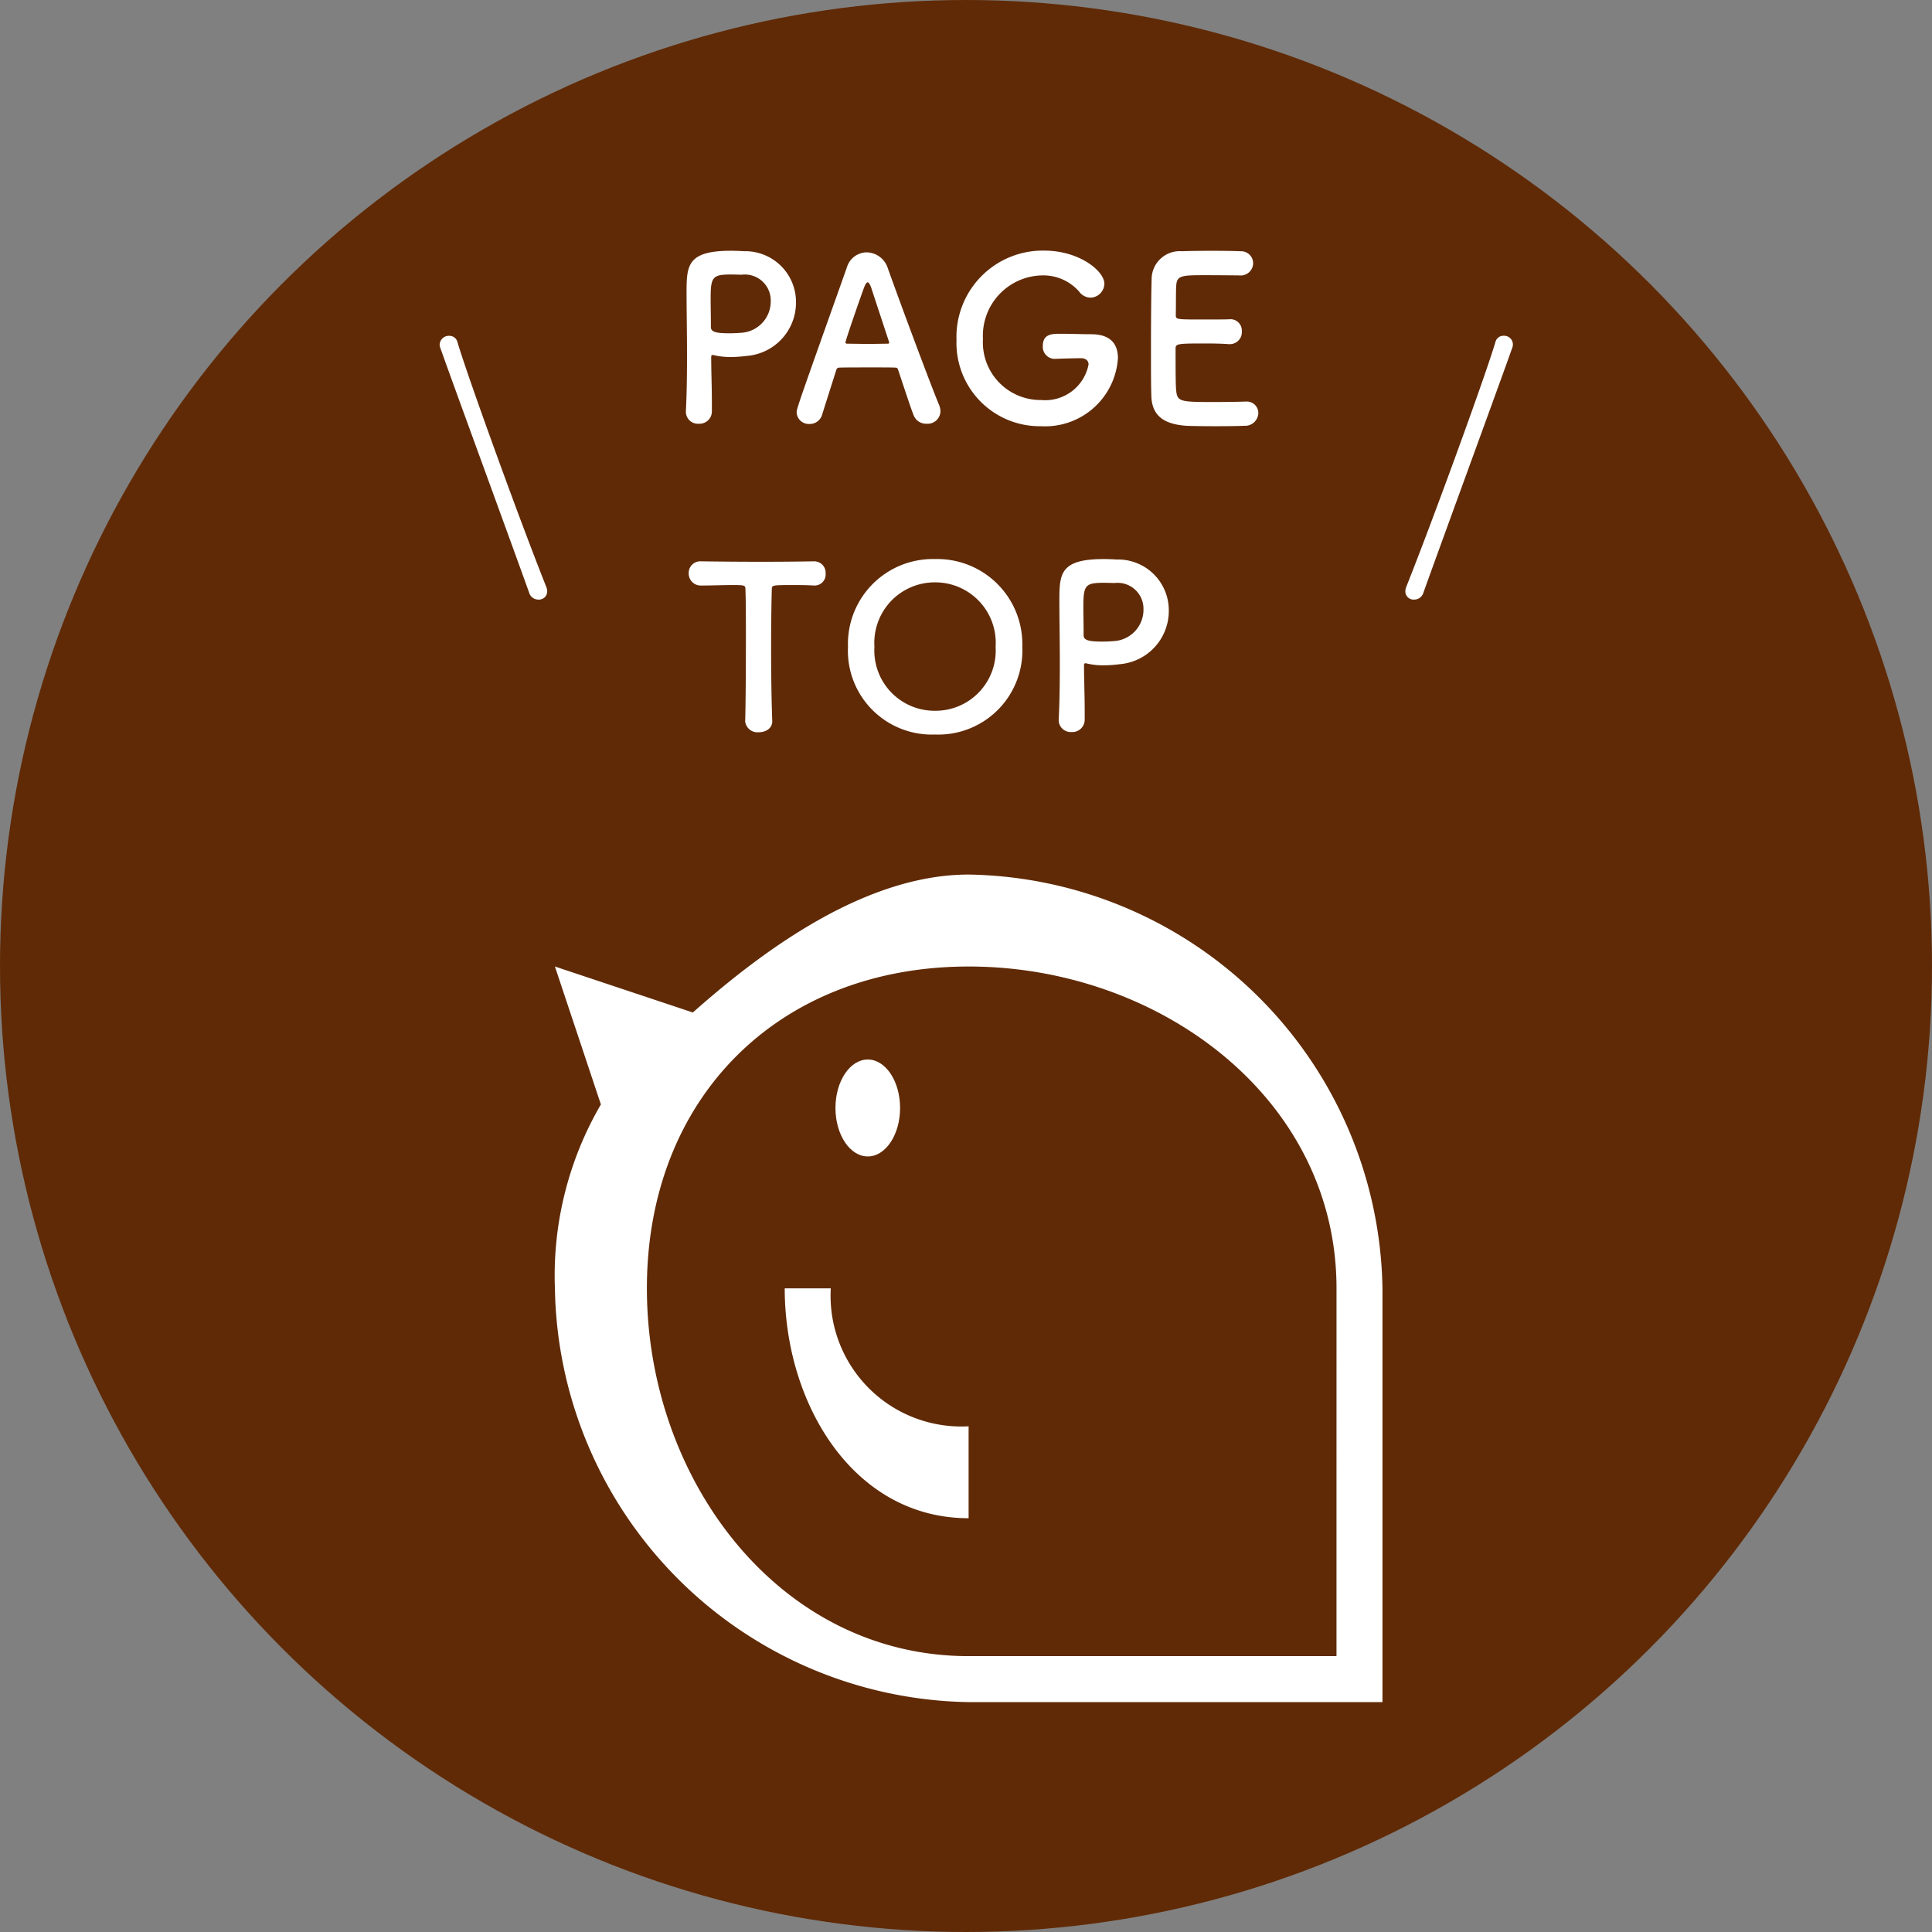
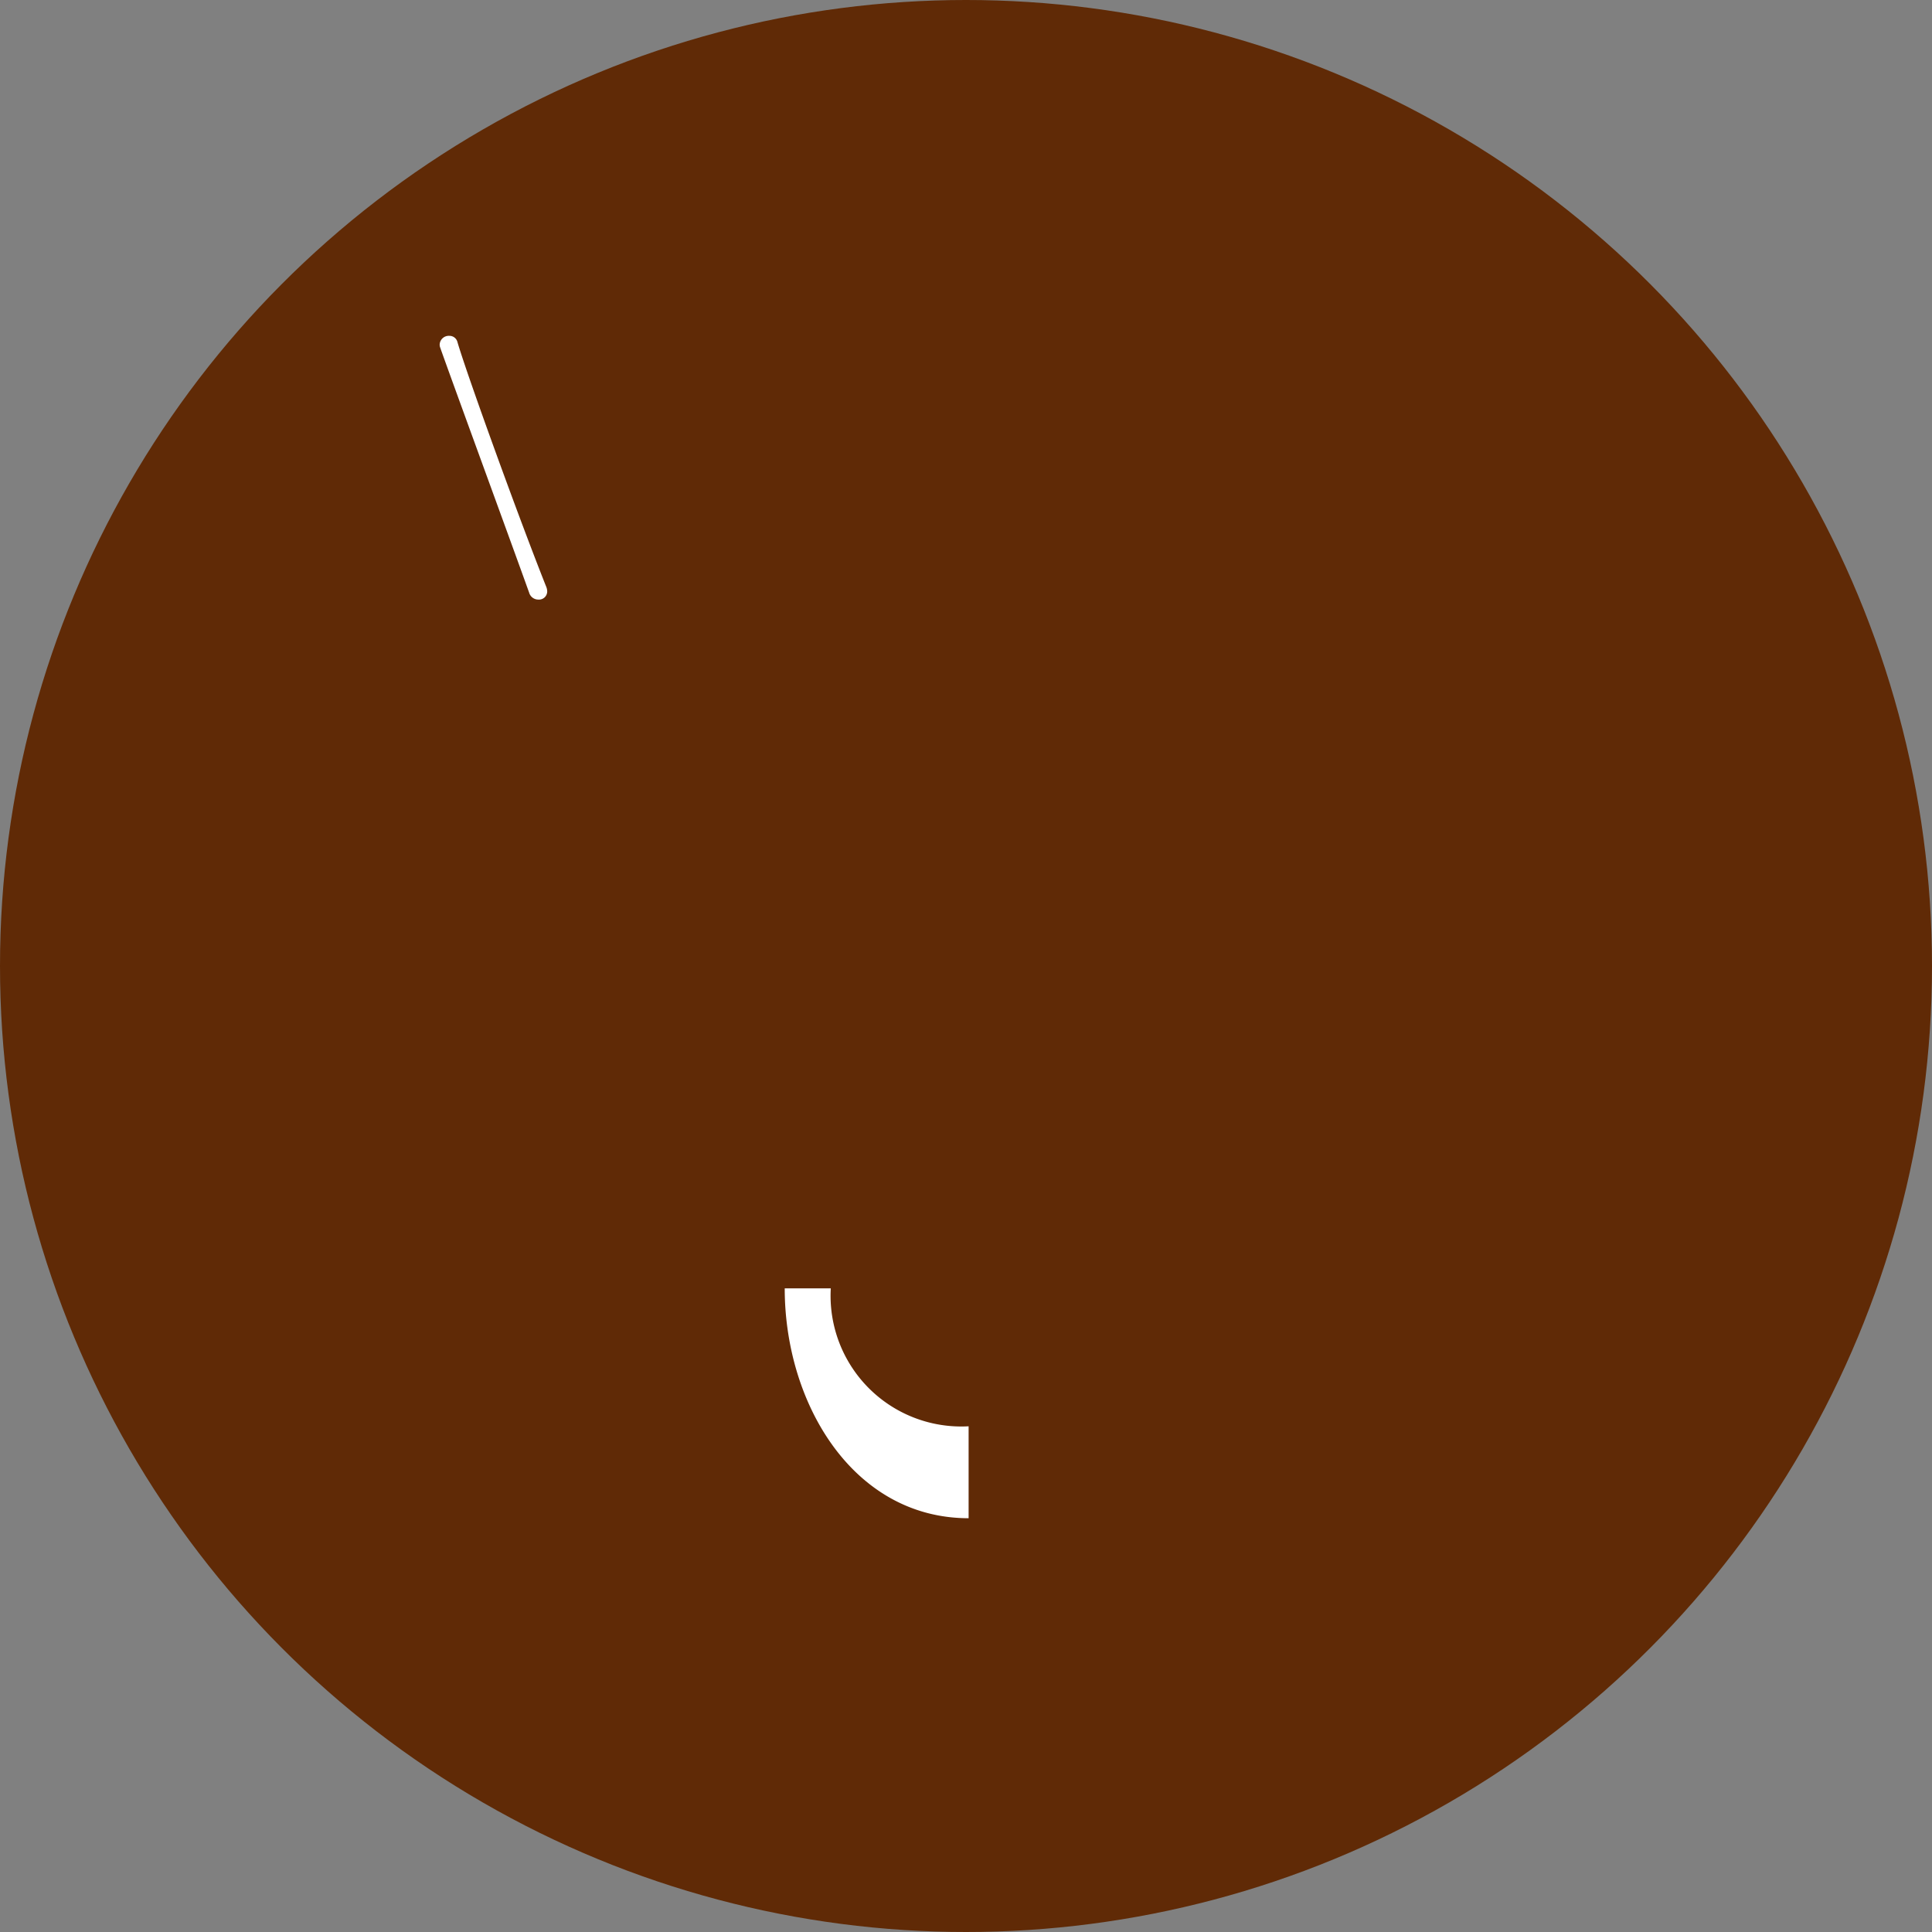
<svg xmlns="http://www.w3.org/2000/svg" id="PCgototop" width="94" height="94" viewBox="0 0 94 94">
  <rect x="0" y="0" width="94" height="94" fill="#808080" stroke="none" />
  <circle id="楕円形_6" data-name="楕円形 6" cx="47" cy="47" r="47" fill="#602a06" />
  <g id="グループ_105" data-name="グループ 105" transform="translate(27 42.552)">
-     <path id="パス_249" data-name="パス 249" d="M171.481,226.132m11.184-6.711h15.658V199.29a20.469,20.469,0,0,0-20.132-20.132c-5,0-9.942,3.625-13.421,6.711h0l-6.711-2.237,2.237,6.711a16.538,16.538,0,0,0-2.237,8.947,20.469,20.469,0,0,0,20.132,20.132h0m17.895-2.237H178.192c-9.26,0-15.658-8.635-15.658-17.895s6.4-15.658,15.658-15.658,17.895,6.4,17.895,15.658Z" transform="translate(-158.06 -179.159)" fill="#fff" />
    <path id="パス_250" data-name="パス 250" d="M230.541,314.889H228.3c0,5.61,3.338,11.184,8.947,11.184V321.6A6.36,6.36,0,0,1,230.541,314.889Z" transform="translate(-217.12 -294.757)" fill="#fff" />
-     <ellipse id="楕円形_5" data-name="楕円形 5" cx="1.572" cy="2.358" rx="1.572" ry="2.358" transform="translate(13.649 8.998)" fill="#fff" />
  </g>
  <g id="グループ_166" data-name="グループ 166" transform="translate(-1382 -7356)">
-     <path id="パス_301" data-name="パス 301" d="M-12.364-.517V-.946c0-.726-.033-1.507-.033-2.189,0-.088.011-.121.066-.121a.215.215,0,0,1,.077.011,3.514,3.514,0,0,0,.8.088,6.243,6.243,0,0,0,.792-.055A2.6,2.6,0,0,0-8.272-5.83a2.469,2.469,0,0,0-2.541-2.475c-.165-.011-.385-.022-.616-.022-2.156,0-2.167.726-2.167,2.079,0,.77.022,1.848.022,2.981,0,.935-.011,1.9-.055,2.761v.033A.585.585,0,0,0-13,.088.6.6,0,0,0-12.364-.517Zm1.441-6.644A1.26,1.26,0,0,1-9.5-5.885a1.529,1.529,0,0,1-1.342,1.54c-.231.022-.462.033-.671.033-.682,0-.9-.077-.9-.308v-.187c0-.385-.011-.836-.011-1.221,0-1.023.1-1.144.979-1.144C-11.187-7.172-10.923-7.161-10.923-7.161Zm9.68,6.655a.872.872,0,0,0-.066-.319c-.363-.858-1.793-4.686-2.5-6.666A1.1,1.1,0,0,0-4.829-8.25a1.016,1.016,0,0,0-.968.737C-8.206-.737-8.239-.649-8.239-.451A.591.591,0,0,0-7.612.1.625.625,0,0,0-7-.352c.165-.528.418-1.32.693-2.189a.138.138,0,0,1,.132-.1c.231-.011.968-.011,1.628-.011.5,0,.946,0,1.122.011.066,0,.1.033.121.1.341,1.023.627,1.9.759,2.222a.645.645,0,0,0,.627.407A.624.624,0,0,0-1.243-.506ZM-3.74-3.85c0,.033-.022.044-.088.044-.154,0-.539.011-.935.011s-.792-.011-1.012-.011c-.066,0-.088-.022-.088-.066,0-.1.715-2.156.88-2.6.077-.22.143-.319.2-.319s.121.11.187.308c.176.539.506,1.54.847,2.574A.12.12,0,0,1-3.74-3.85ZM5.6-3.1c.2,0,.363.1.363.308a2.148,2.148,0,0,1-2.31,1.727A2.805,2.805,0,0,1,.825-4.037a2.935,2.935,0,0,1,2.86-3.091A2.318,2.318,0,0,1,5.5-6.347a.7.7,0,0,0,.561.3.691.691,0,0,0,.671-.682c0-.594-1.188-1.606-2.937-1.606A4.2,4.2,0,0,0-.462-3.982,4.051,4.051,0,0,0,3.652.209,3.547,3.547,0,0,0,7.392-3.1c0-.682-.352-1.166-1.3-1.166-.363,0-.979-.022-1.518-.022-.363,0-.836,0-.836.583a.587.587,0,0,0,.55.638h.022C4.917-3.091,5.467-3.1,5.577-3.1Zm7.722-4.026a.606.606,0,0,0,.649-.594.586.586,0,0,0-.616-.583c-.165-.011-.77-.022-1.4-.022s-1.243.011-1.441.022A1.368,1.368,0,0,0,9.031-6.919C9.009-6.226,9-4.73,9-3.388,9-2.5,9-1.683,9.02-1.221,9.064-.253,9.691.11,10.7.187c.143.011.781.022,1.408.022S13.387.2,13.53.187a.641.641,0,0,0,.693-.616.558.558,0,0,0-.594-.561h-.055c-.209.011-.913.022-1.562.022-1.551,0-1.727-.022-1.782-.528-.022-.187-.033-.44-.033-2.079,0-.231.11-.242,1.474-.242.418,0,.836.011,1.111.033h.055a.583.583,0,0,0,.583-.627.554.554,0,0,0-.616-.583c-.2.011-.726.011-1.232.011-1.353,0-1.364,0-1.364-.22.011-.638,0-1.177.022-1.441.033-.473.264-.495,1.364-.495C12.342-7.139,13.321-7.128,13.321-7.128ZM-10.747,14.538a.6.6,0,0,0,.66.561c.341,0,.682-.187.66-.572-.033-.814-.055-2.156-.055-3.476,0-1.078.011-2.145.033-2.893,0-.22,0-.22,1.089-.22.264,0,.583,0,.957.022h.044a.534.534,0,0,0,.528-.583A.555.555,0,0,0-7.4,6.783c-.627.011-1.562.022-2.5.022-1.144,0-2.31-.011-2.97-.022h-.022a.565.565,0,0,0-.6.583.586.586,0,0,0,.627.594c.517,0,1.034-.022,1.452-.022.649,0,.682,0,.682.22.022.583.022,1.5.022,2.464,0,1.452-.011,3.047-.033,3.905Zm9.24.671a4.089,4.089,0,0,0,4.246-4.268A4.139,4.139,0,0,0-1.507,6.673a4.13,4.13,0,0,0-4.235,4.268A4.08,4.08,0,0,0-1.507,15.209Zm0-1.155a2.93,2.93,0,0,1-2.948-3.113A2.942,2.942,0,0,1-1.507,7.806a2.942,2.942,0,0,1,2.948,3.135A2.93,2.93,0,0,1-1.507,14.054Zm7.282.429v-.429c0-.726-.033-1.507-.033-2.189,0-.088.011-.121.066-.121a.215.215,0,0,1,.077.011,3.514,3.514,0,0,0,.8.088,6.243,6.243,0,0,0,.792-.055A2.6,2.6,0,0,0,9.867,9.17,2.469,2.469,0,0,0,7.326,6.695c-.165-.011-.385-.022-.616-.022-2.156,0-2.167.726-2.167,2.079,0,.77.022,1.848.022,2.981,0,.935-.011,1.9-.055,2.761v.033a.585.585,0,0,0,.627.561A.6.6,0,0,0,5.775,14.483ZM7.216,7.839A1.26,1.26,0,0,1,8.635,9.115a1.529,1.529,0,0,1-1.342,1.54c-.231.022-.462.033-.671.033-.682,0-.9-.077-.9-.308v-.187c0-.385-.011-.836-.011-1.221,0-1.023.1-1.144.979-1.144C6.952,7.828,7.216,7.839,7.216,7.839Z" transform="translate(1429 7376.528)" fill="#fff" />
    <path id="パス_303" data-name="パス 303" d="M2.624.1a.628.628,0,0,0-.048-.224C1.248-3.456-1.3-10.5-1.744-12.032a.4.4,0,0,0-.4-.3.444.444,0,0,0-.464.416.4.4,0,0,0,.016.128C-2.048-10.24.832-2.384,1.744.16A.463.463,0,0,0,2.192.5.4.4,0,0,0,2.624.1Z" transform="translate(1406 7384.672)" fill="#fff" />
-     <path id="パス_302" data-name="パス 302" d="M-1.744.16c.912-2.544,3.792-10.4,4.336-11.952a.443.443,0,0,0,.016-.144.428.428,0,0,0-.448-.4.4.4,0,0,0-.4.3C1.312-10.5-1.248-3.456-2.576-.128A.628.628,0,0,0-2.624.1a.4.4,0,0,0,.432.4A.463.463,0,0,0-1.744.16Z" transform="translate(1453 7384.672)" fill="#fff" />
  </g>
</svg>